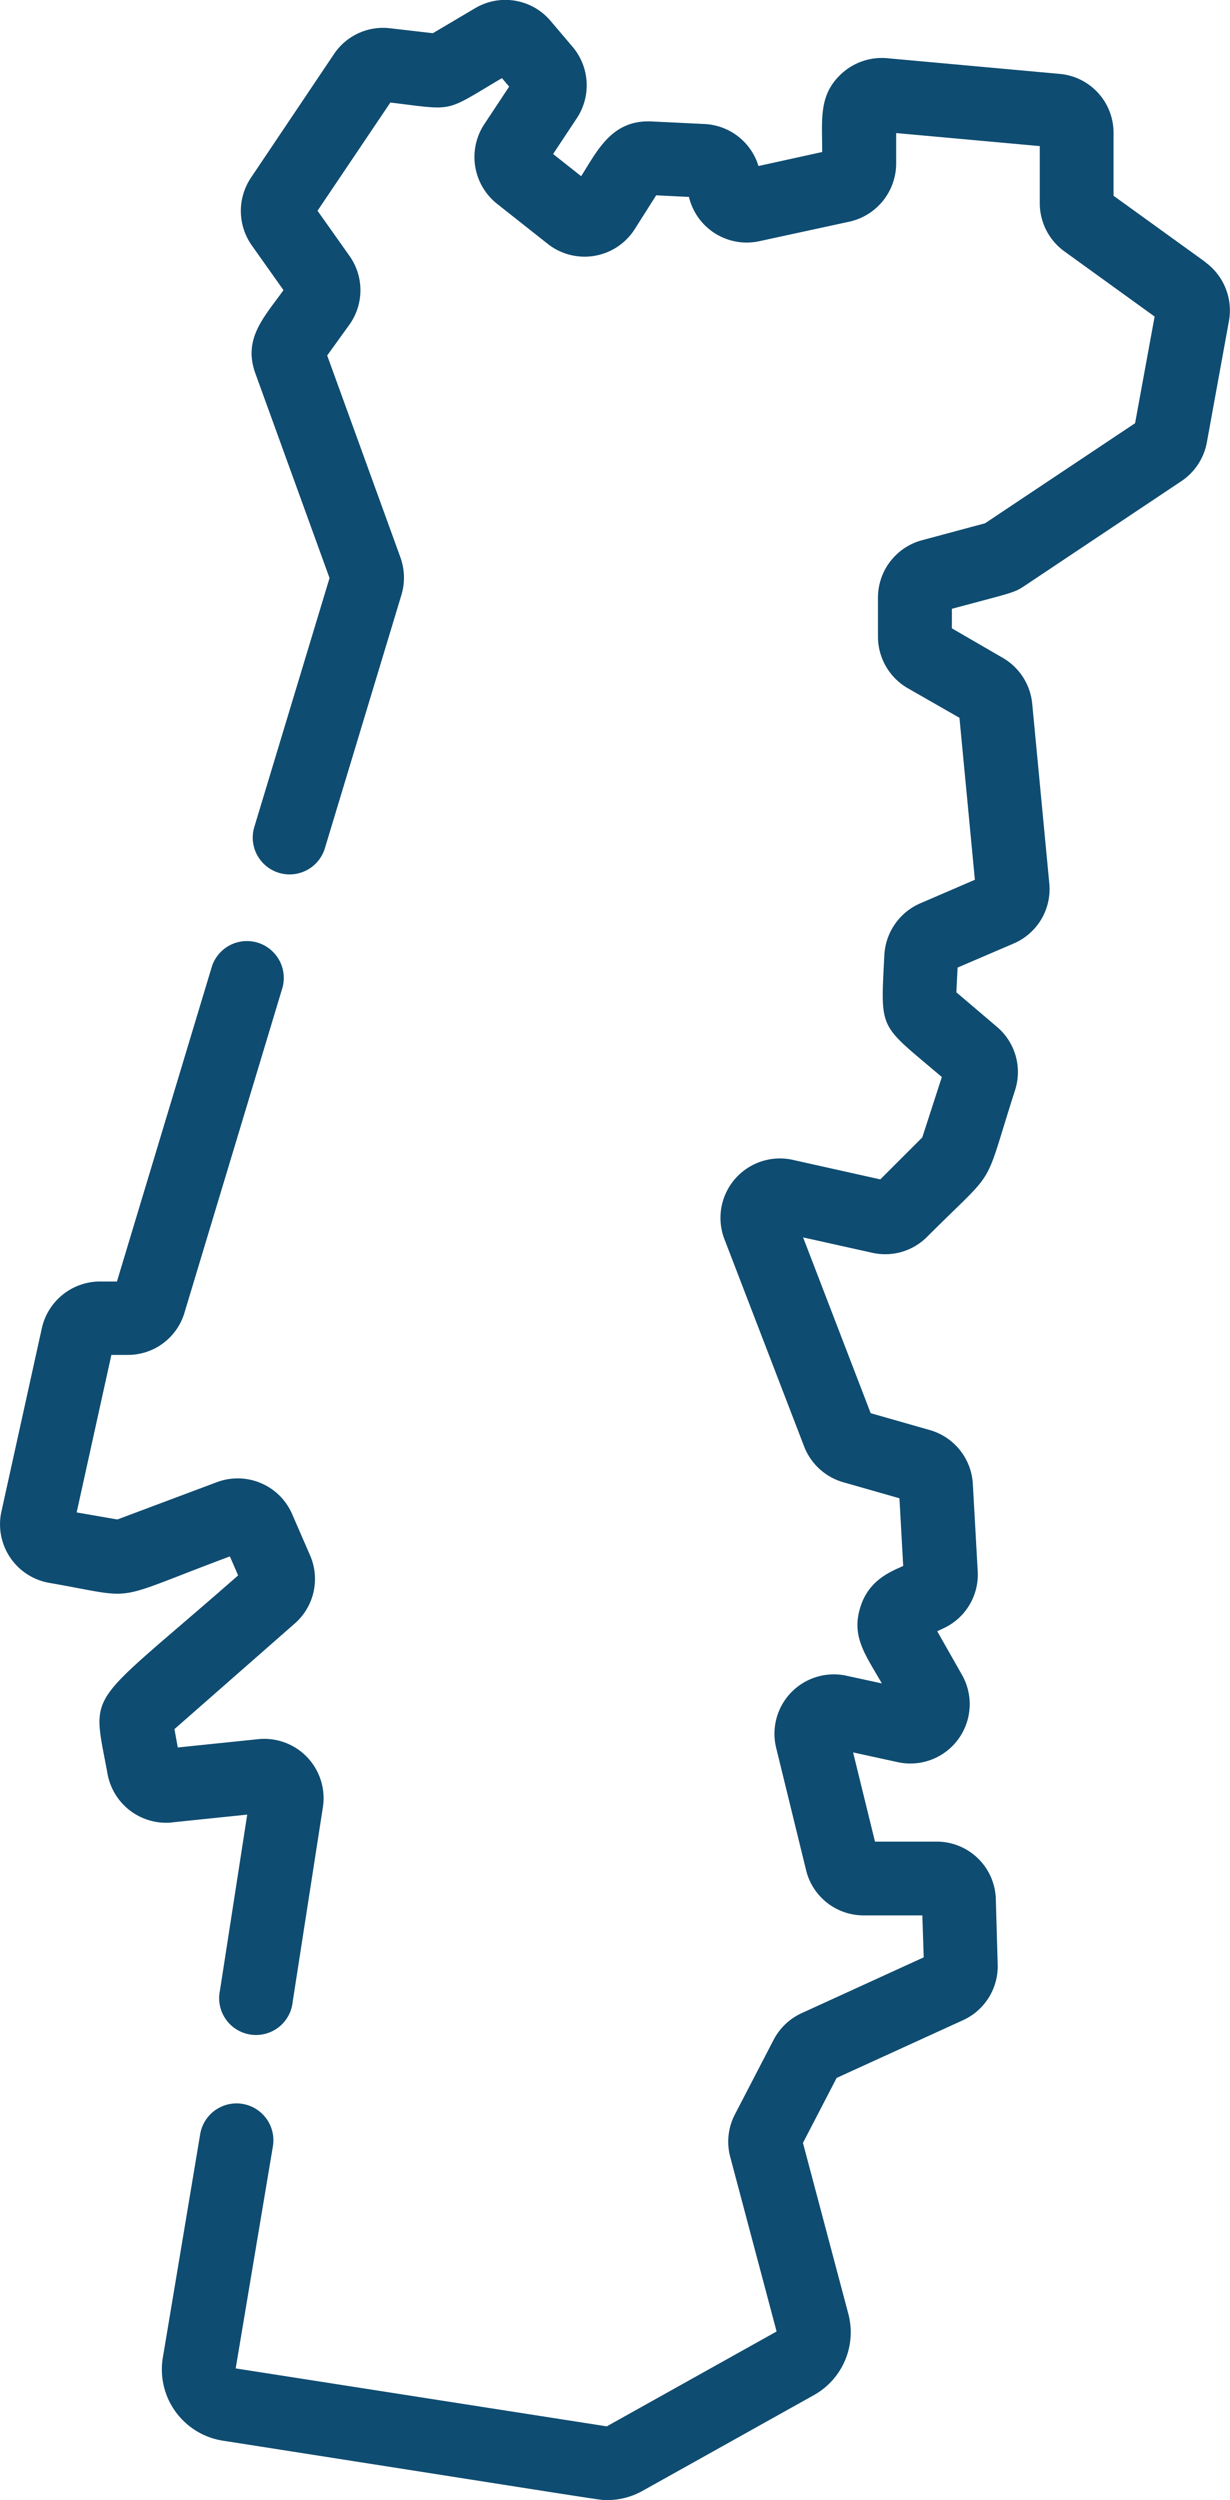
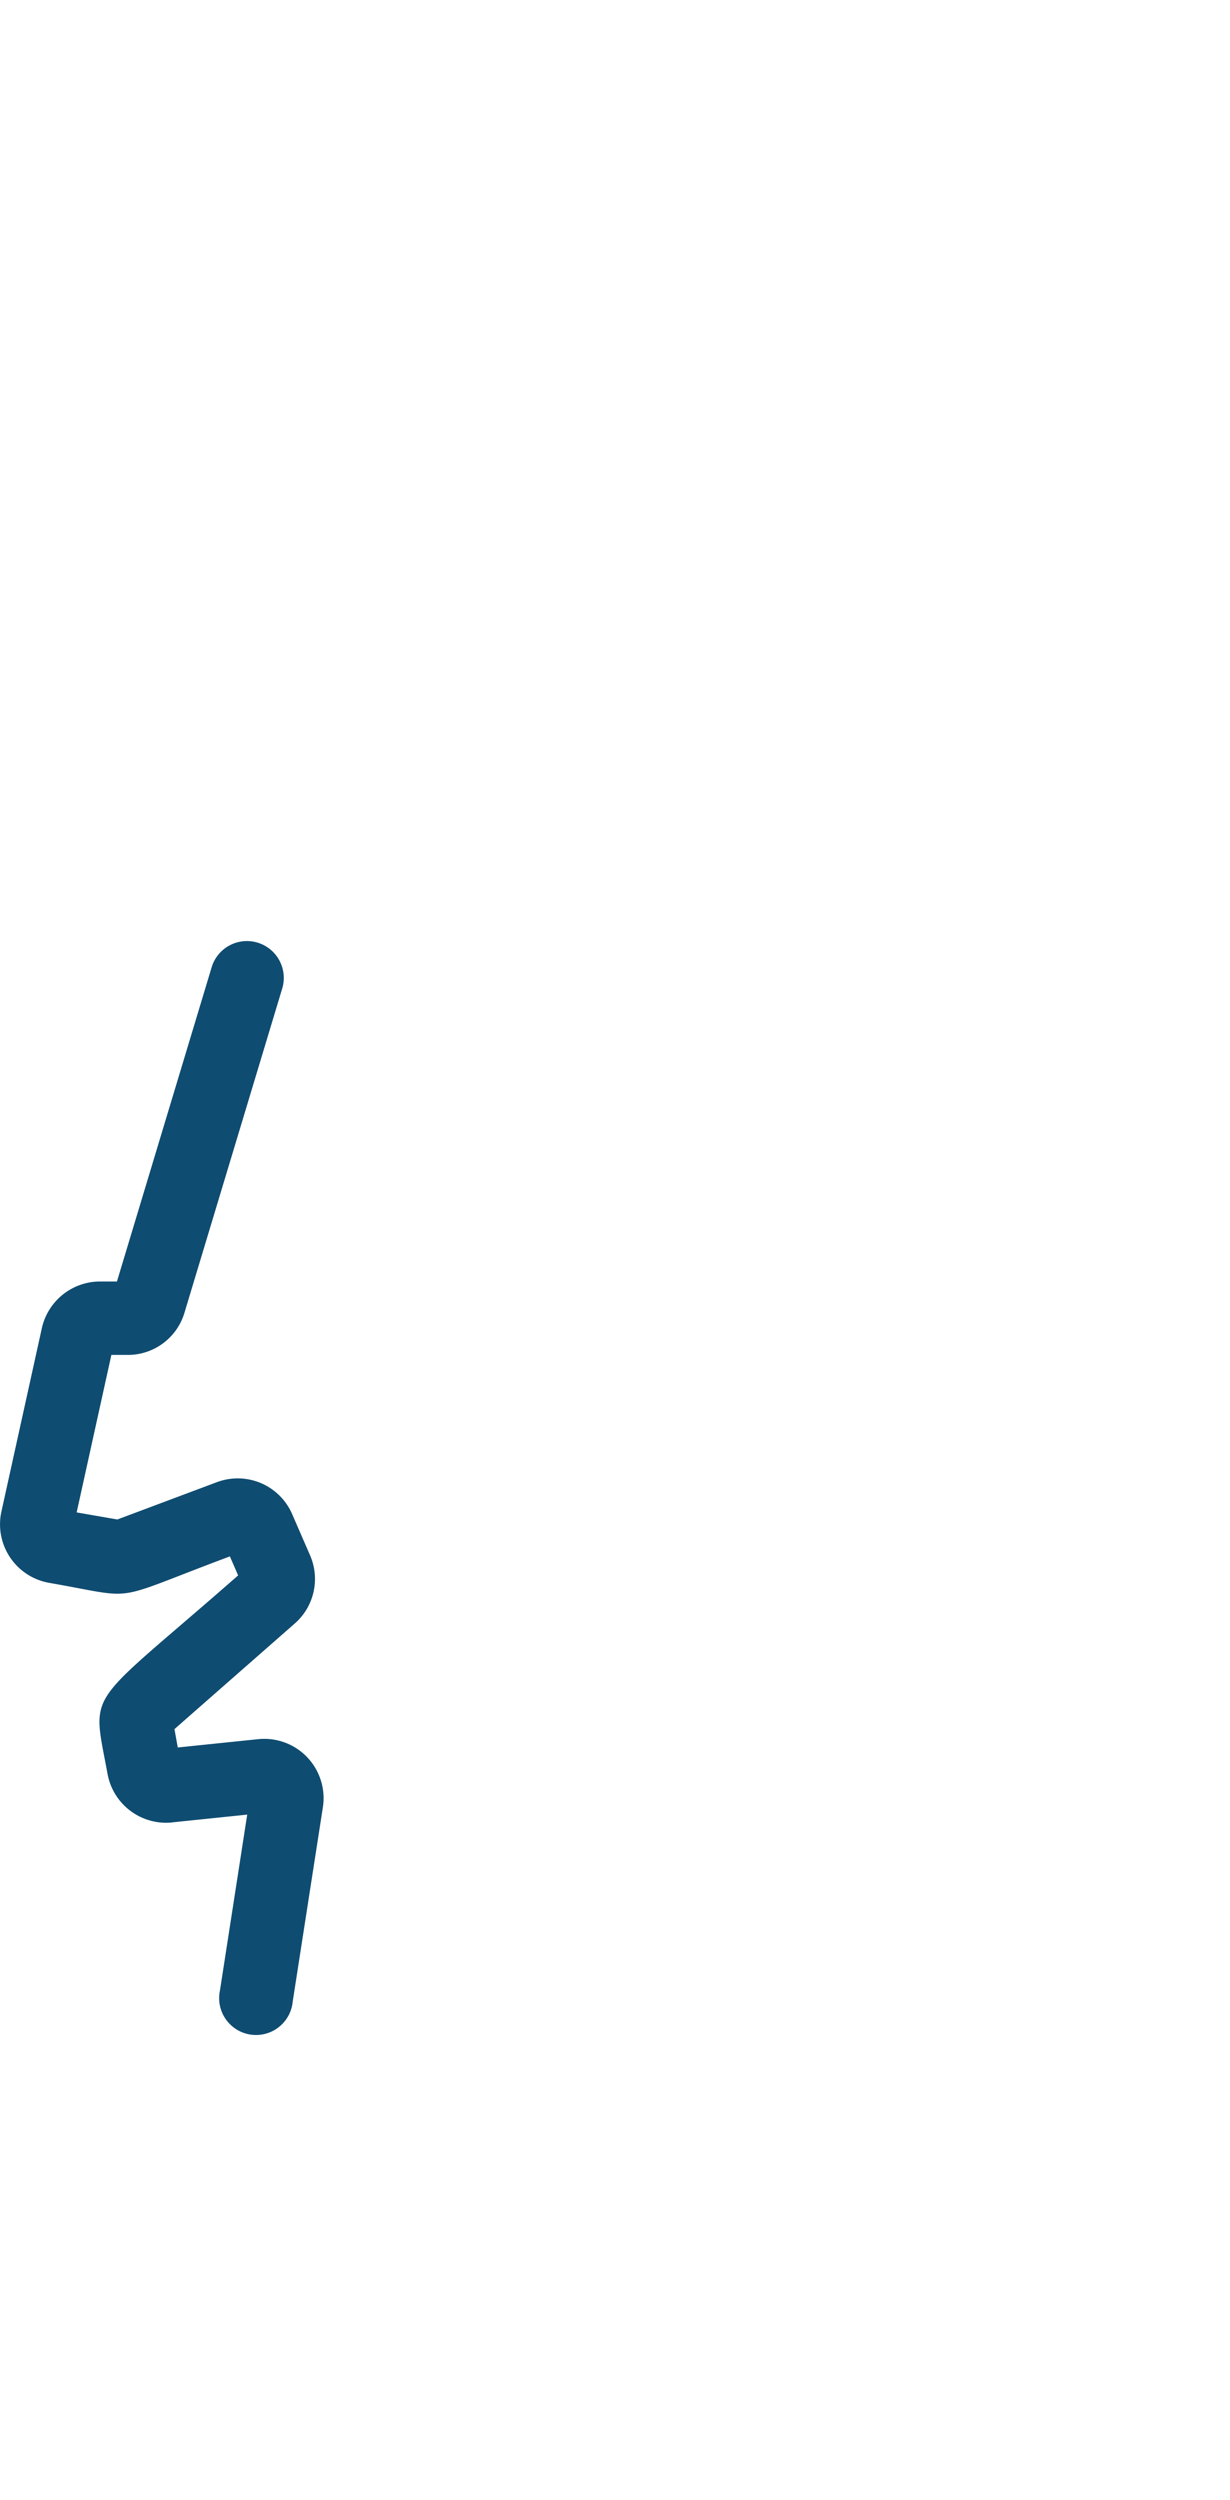
<svg xmlns="http://www.w3.org/2000/svg" id="Capa_1" data-name="Capa 1" viewBox="0 0 251.91 512">
  <defs>
    <style>.cls-1{fill:#0f4c71;}</style>
  </defs>
  <title>portugal_</title>
  <path class="cls-1" d="M165.31,373.21l15.37-1.59-5.58,36A7.55,7.55,0,1,0,190,409.9l6.17-39.73a12.15,12.15,0,0,0-13.26-14l-16.45,1.7-0.68-3.76,24.63-21.62a12.12,12.12,0,0,0,3.13-14l-3.66-8.42a12.15,12.15,0,0,0-15.42-6.53l-20.38,7.64-8.33-1.45,7.11-32.25h3.33a12.09,12.09,0,0,0,11.64-8.64l20.08-66.6a7.55,7.55,0,0,0-14.45-4.36L154,262.44h-3.51A12.23,12.23,0,0,0,138.62,272l-8.28,37.56a12.17,12.17,0,0,0,9.79,14.6c18.83,3.27,11.78,4,37-5.42l1.69,3.89c-31.62,27.76-30,22.82-26.74,40.69a12.21,12.21,0,0,0,13.21,9.91h0Z" transform="translate(-130.05 0)" />
-   <path class="cls-1" d="M376.92,53.67L358.11,40.09V27.24a12.1,12.1,0,0,0-11.06-12.11l-35.31-3.21a12.19,12.19,0,0,0-9.3,3.13c-4.79,4.37-4,9.39-4,16.08L285.39,34a12.15,12.15,0,0,0-11-8.6l-10.87-.53c-8.24-.39-11.16,6.1-14.45,11.21l-5.74-4.54,4.87-7.35a12.21,12.21,0,0,0-.87-14.59l-4.51-5.31A12.13,12.13,0,0,0,227.32,1.7L218.7,6.8l-8.66-1A12.09,12.09,0,0,0,198.5,11L181.43,36.42a12.22,12.22,0,0,0,.17,13.81l6.51,9.19c-4,5.58-8.33,9.93-5.76,17.05l15.19,41.91L182.09,169.5a7.55,7.55,0,0,0,14.45,4.37l15.73-52.05a12.24,12.24,0,0,0-.21-7.66l-15-41.36,4.5-6.24a12.15,12.15,0,0,0,.07-14.15l-6.55-9.25L210,21c13.41,1.62,10.83,2.1,22.85-5l1.48,1.74-5.14,7.76A12.23,12.23,0,0,0,231.8,41.7l10.4,8.22A12.17,12.17,0,0,0,260,47L264.44,40l6.71,0.33a12.16,12.16,0,0,0,14.44,9.06l18.45-4a12.23,12.23,0,0,0,9.55-11.87V27.25L343,29.92V41.59a12.19,12.19,0,0,0,5,9.86l18.52,13.38-4,21.84-30.72,20.49-12.94,3.48a12.18,12.18,0,0,0-9,11.74v8a12.2,12.2,0,0,0,6,10.5L326.55,147l3.16,33.17L318.52,185a12.23,12.23,0,0,0-7.35,10.57c-0.8,15.88-1.2,13.93,11.77,25l-4,12.36-8.6,8.6-17.93-4a12.17,12.17,0,0,0-14,16.23l16.33,42.47a12.22,12.22,0,0,0,8,7.32l11.52,3.29,0.77,13.85c-2.37,1.12-7,2.74-8.77,8.43-1.93,6.08,1.11,9.85,4.39,15.63l-7.32-1.59A12.16,12.16,0,0,0,289,357.9L295.14,383a12.13,12.13,0,0,0,11.81,9.26h12l0.28,8.59-25,11.43a12.21,12.21,0,0,0-5.74,5.46l-7.9,15.22a12.13,12.13,0,0,0-1,8.72l9.51,35.79-34.78,19.43-76-11.87,7.6-45.36a7.55,7.55,0,1,0-14.89-2.5L163.37,483a14.77,14.77,0,0,0,12.3,16.83C258.41,512.79,252.75,512,254.4,512a14.8,14.8,0,0,0,7.21-1.87l35.12-19.62a14.74,14.74,0,0,0,7.06-16.66l-9.29-35,6.9-13.31,25.88-11.82a12.13,12.13,0,0,0,7.1-11.45L334,388.91a12.11,12.11,0,0,0-12.15-11.76H309.25l-4.48-18.27,9.14,2A12.16,12.16,0,0,0,327.07,343L322,334.07l1.29-.61a12.11,12.11,0,0,0,7-11.68l-1-17.91a12.17,12.17,0,0,0-8.8-11l-12.12-3.46-13.84-36,14.16,3.15a12.1,12.1,0,0,0,11.24-3.27c14.81-14.81,11.22-8.9,18-30a12.12,12.12,0,0,0-3.7-13l-8.31-7.07,0.25-5.07,11.47-4.92a12.12,12.12,0,0,0,7.31-12.33l-3.5-36.81a12.19,12.19,0,0,0-6-9.35L325,128.68v-4c12.14-3.27,12.67-3.22,14.81-4.65L372,98.54a12.22,12.22,0,0,0,5.22-7.94l4.53-24.9a12.21,12.21,0,0,0-4.84-12h0Z" transform="translate(-130.05 0)" />
</svg>